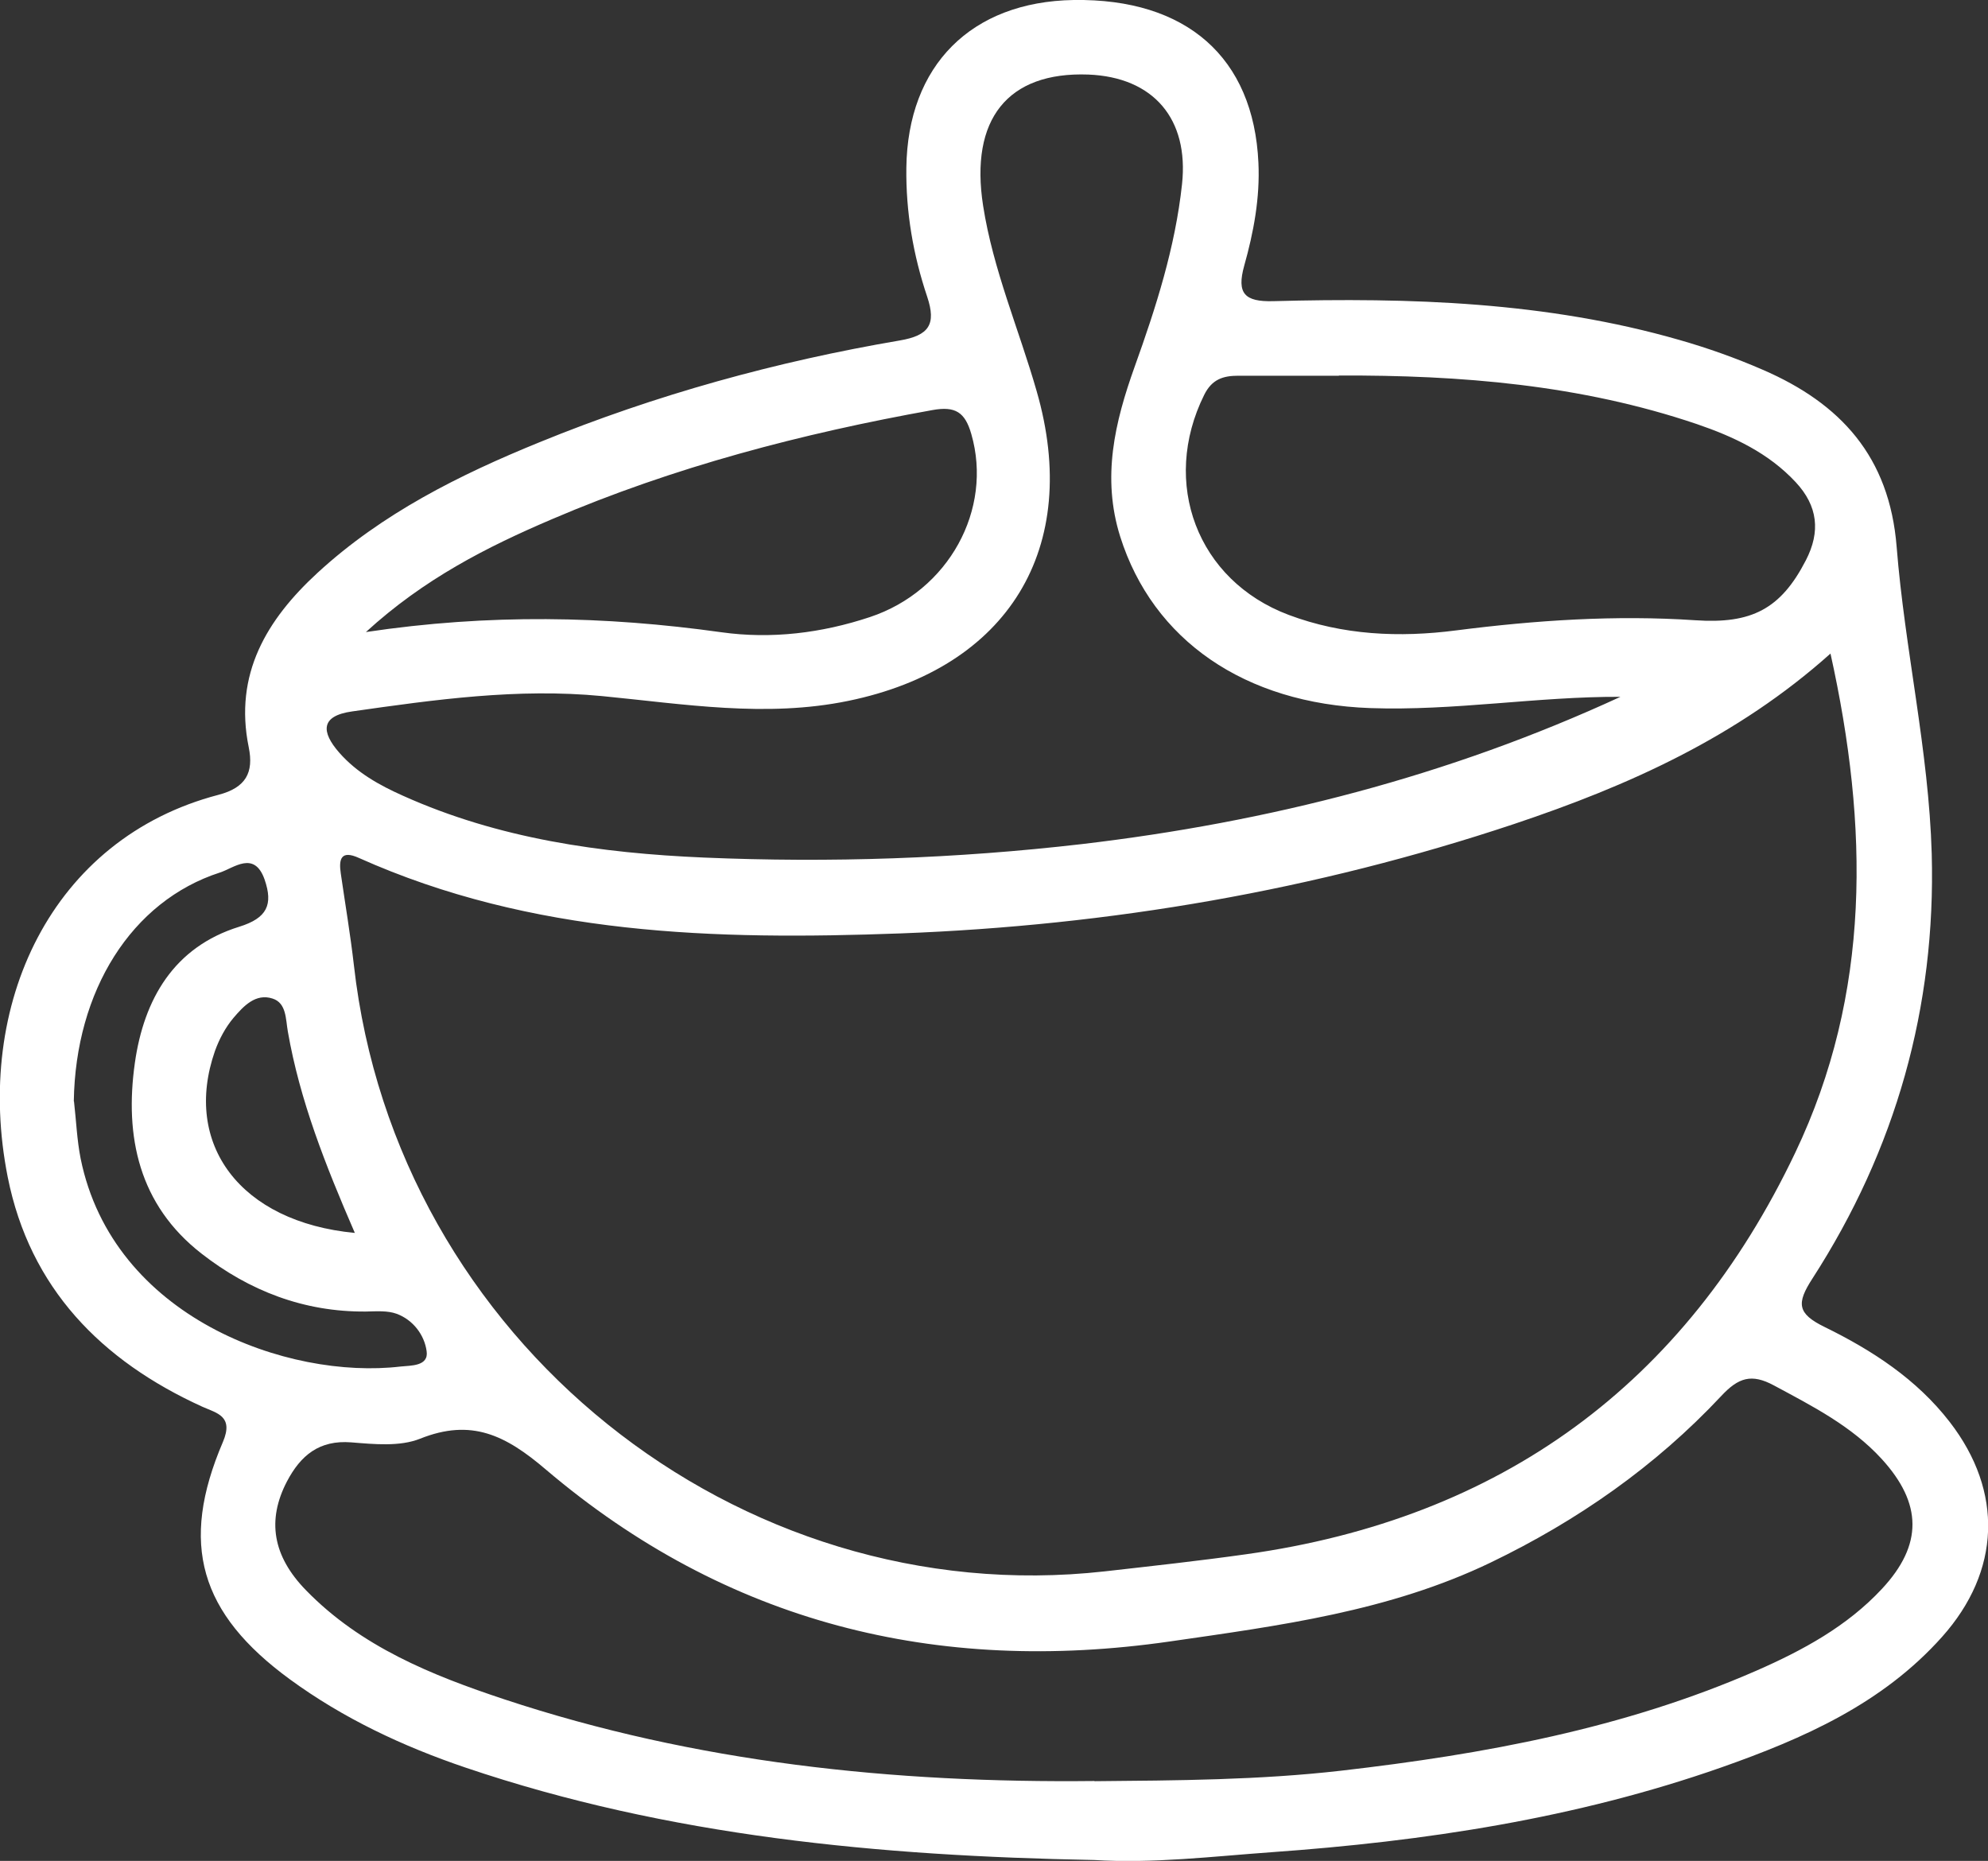
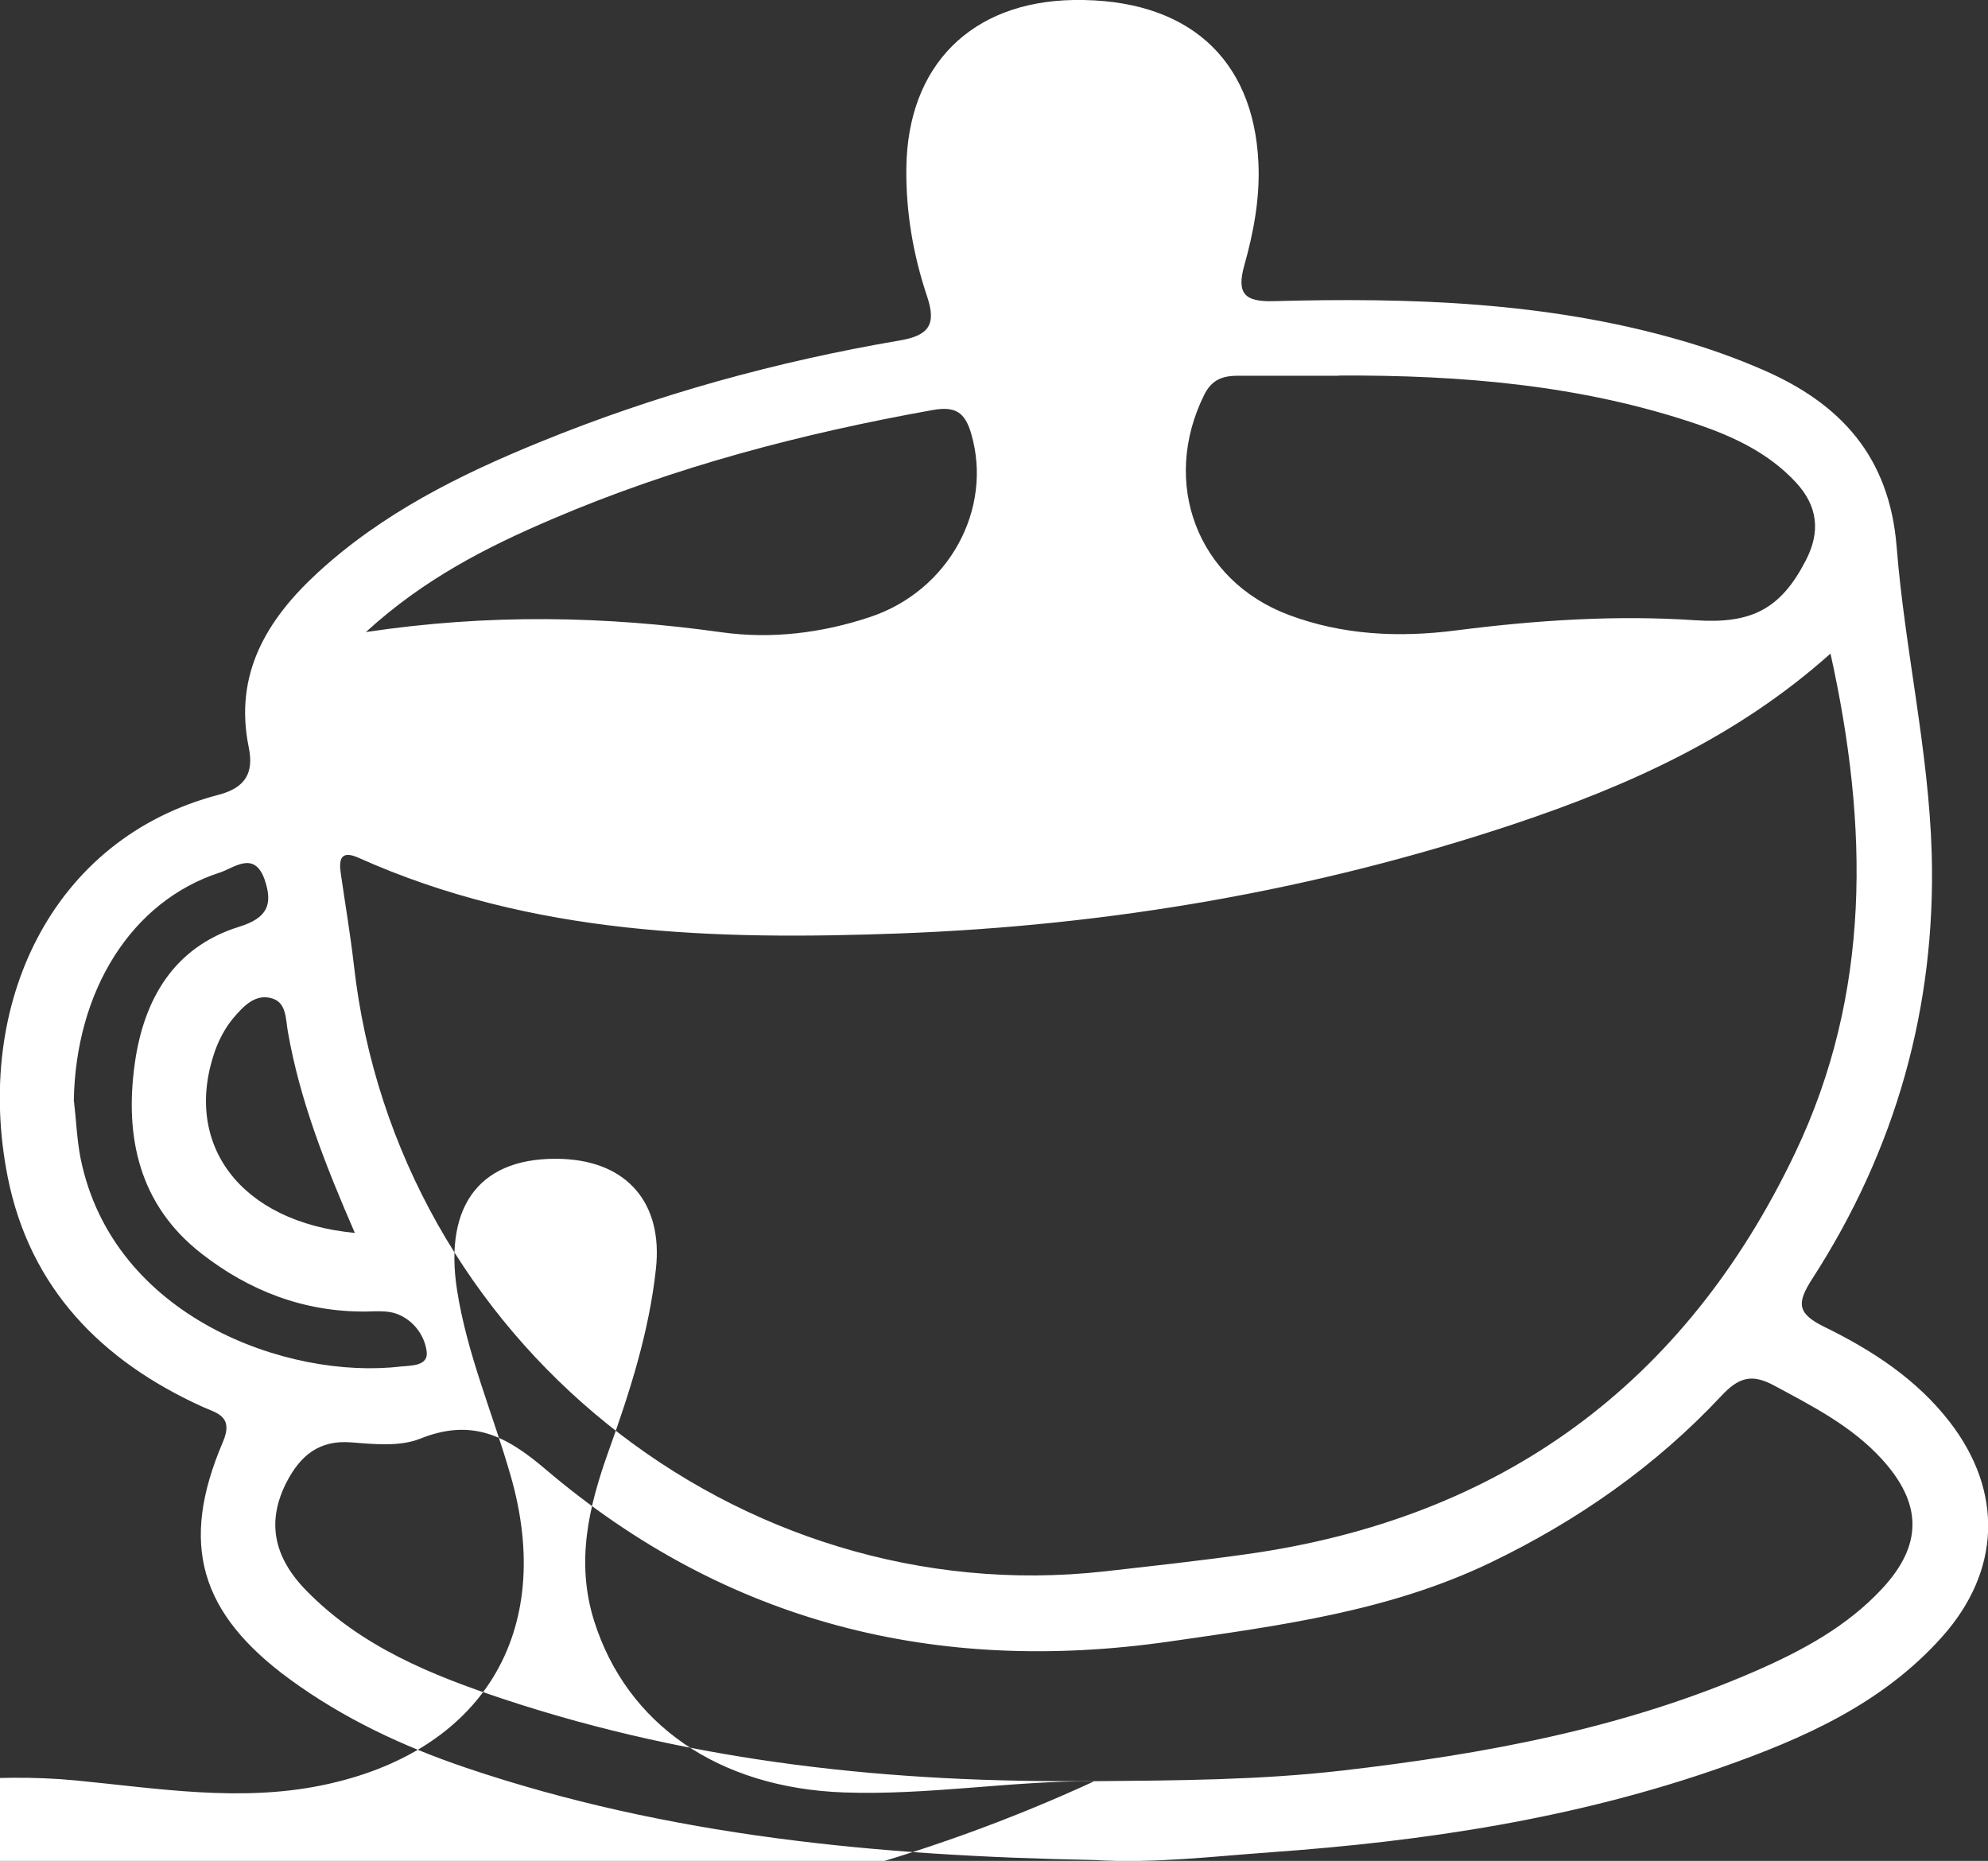
<svg xmlns="http://www.w3.org/2000/svg" id="Capa_2" data-name="Capa 2" viewBox="0 0 107.74 100.84">
  <rect x="0" y="0" width="107.74" height="100.84" fill="#333333" stroke="none" />
  <defs>
    <style>
      .cls-1 {
        fill: #fff;
        stroke-width: 0px;
      }
    </style>
  </defs>
  <g id="Capa_1-2" data-name="Capa 1">
-     <path class="cls-1" d="M59.25,100.79c-11.55-.22-22.99-1.27-34.03-5.01-3.39-1.15-6.61-2.66-9.51-4.78-4.88-3.57-6-7.33-3.63-12.86.6-1.41-.33-1.56-1.11-1.91-5.48-2.49-9.35-6.43-10.55-12.44-1.86-9.36,2.38-18.36,11.42-20.72,1.49-.39,1.92-1.21,1.64-2.58-.81-3.96.98-6.92,3.73-9.45,3.5-3.22,7.69-5.31,12.04-7.08,6.29-2.57,12.82-4.37,19.51-5.51,1.59-.27,1.99-.87,1.49-2.37-.76-2.26-1.16-4.59-1.13-6.99C49.19,3.55,52.63.09,58.19,0c6.11-.09,9.75,3.11,10.01,8.82.09,1.9-.26,3.77-.77,5.58-.42,1.51.03,1.96,1.57,1.92,7.42-.2,14.81.03,22.01,2.1,1.54.44,3.06.98,4.53,1.62,4.2,1.82,6.86,4.69,7.25,9.6.44,5.55,1.74,11.03,1.9,16.62.23,8.32-1.95,16.03-6.47,23.03-.86,1.33-.83,1.89.67,2.62,2.57,1.26,4.98,2.82,6.78,5.15,2.91,3.77,2.76,8.08-.42,11.64-3.24,3.63-7.52,5.51-11.95,7.07-7.89,2.77-16.1,4.01-24.41,4.6-3.2.23-6.4.62-9.62.42ZM99.21,35.41c-5.06,4.53-10.96,7.17-17.15,9.24-10.79,3.6-21.89,5.5-33.26,5.93-10.04.37-19.96.11-29.35-4.09-.97-.44-1.1.06-.98.85.24,1.66.52,3.31.71,4.97,2.29,20.31,20.81,35.06,40.69,32.84,2.56-.29,5.13-.57,7.68-.93,13.79-1.93,23.76-9.2,29.74-21.75,4.12-8.64,3.99-17.69,1.91-27.07ZM59.31,96.52c4.47-.04,8.93-.06,13.38-.57,7.72-.89,15.32-2.28,22.5-5.42,2.51-1.1,4.91-2.4,6.8-4.43,2.23-2.39,2.19-4.63-.01-7.04-1.64-1.79-3.75-2.86-5.85-3.99-1.21-.65-1.92-.42-2.85.58-3.57,3.81-7.78,6.75-12.49,9.02-5.51,2.65-11.45,3.42-17.4,4.28-12.65,1.82-24.03-1.01-33.81-9.32-2.18-1.86-4.03-2.78-6.81-1.67-1.1.44-2.49.3-3.73.2-1.74-.14-2.75.71-3.49,2.12-1.09,2.09-.78,4.04,1.04,5.9,2.97,3.05,6.81,4.6,10.73,5.9,10.38,3.44,21.11,4.55,32,4.43ZM87.82,37.76c-4.52-.02-9.01.77-13.56.61-6.81-.24-11.78-3.69-13.55-9.29-1.01-3.21-.29-6.21.78-9.2,1.16-3.23,2.2-6.47,2.57-9.9.38-3.53-1.54-5.8-5.08-5.94-4.37-.16-6.43,2.42-5.7,7.11.54,3.47,1.94,6.69,2.9,10.04,2.46,8.51-1.54,15.01-10.21,16.79-4.47.92-8.91.17-13.34-.26-4.57-.44-9.05.19-13.54.83-1.73.24-1.69,1.11-.7,2.24.95,1.08,2.17,1.76,3.45,2.33,5.18,2.33,10.71,3.11,16.31,3.35,6.84.29,13.66.06,20.48-.73,10.13-1.19,19.87-3.68,29.19-7.98ZM72.56,20.36c-1.82,0-3.63,0-5.45,0-.82,0-1.43.19-1.85,1.04-2.36,4.76-.39,10.05,4.58,11.92,2.93,1.1,5.99,1.24,9.08.84,4.3-.55,8.62-.84,12.95-.55,3.06.21,4.64-.61,6-3.25.8-1.55.65-2.94-.55-4.23-1.48-1.59-3.37-2.47-5.36-3.15-6.29-2.13-12.81-2.66-19.4-2.63ZM19.83,34.25c6.68-1,12.96-.87,19.26.01,2.71.38,5.43.05,8.05-.82,4.28-1.42,6.68-5.84,5.5-9.92-.34-1.19-.87-1.52-2.1-1.3-7.08,1.27-14.01,3.08-20.64,5.92-3.51,1.5-6.91,3.22-10.07,6.11ZM4.01,59.68c.12,1.04.16,2.09.36,3.1,1.75,8.62,11.24,11.99,17.34,11.27.53-.06,1.54,0,1.41-.84-.12-.87-.73-1.69-1.63-2.02-.5-.18-1.1-.13-1.66-.12-3.35.03-6.32-1.12-8.91-3.14-3.39-2.64-4.18-6.33-3.61-10.34.49-3.44,2.11-6.27,5.65-7.37,1.52-.47,1.85-1.2,1.38-2.56-.56-1.59-1.67-.62-2.42-.38-4.8,1.55-7.83,6.41-7.92,12.4ZM19.23,66.81c-1.6-3.69-2.98-7.18-3.63-10.91-.12-.67-.07-1.55-.83-1.79-.92-.3-1.58.42-2.11,1.04-.44.52-.78,1.16-1.01,1.8-1.76,5.04,1.36,9.27,7.58,9.86Z" />
+     <path class="cls-1" d="M59.25,100.79c-11.55-.22-22.99-1.27-34.03-5.01-3.39-1.15-6.61-2.66-9.51-4.78-4.88-3.57-6-7.33-3.63-12.86.6-1.41-.33-1.56-1.11-1.91-5.48-2.49-9.35-6.43-10.55-12.44-1.86-9.36,2.38-18.36,11.42-20.72,1.49-.39,1.92-1.21,1.64-2.58-.81-3.96.98-6.92,3.73-9.45,3.5-3.22,7.69-5.31,12.04-7.08,6.29-2.57,12.82-4.37,19.51-5.51,1.59-.27,1.99-.87,1.49-2.37-.76-2.26-1.16-4.59-1.13-6.99C49.19,3.55,52.63.09,58.19,0c6.11-.09,9.75,3.11,10.01,8.82.09,1.9-.26,3.77-.77,5.58-.42,1.51.03,1.96,1.57,1.92,7.42-.2,14.81.03,22.01,2.1,1.54.44,3.06.98,4.53,1.62,4.2,1.82,6.86,4.69,7.25,9.6.44,5.55,1.74,11.03,1.9,16.62.23,8.32-1.95,16.03-6.47,23.03-.86,1.33-.83,1.89.67,2.62,2.57,1.26,4.98,2.82,6.78,5.15,2.91,3.77,2.76,8.08-.42,11.64-3.24,3.63-7.52,5.51-11.95,7.07-7.89,2.77-16.1,4.01-24.41,4.6-3.2.23-6.4.62-9.62.42ZM99.21,35.41c-5.06,4.53-10.96,7.17-17.15,9.24-10.79,3.6-21.89,5.5-33.26,5.93-10.04.37-19.96.11-29.35-4.09-.97-.44-1.1.06-.98.85.24,1.66.52,3.31.71,4.97,2.29,20.31,20.81,35.06,40.69,32.84,2.56-.29,5.13-.57,7.68-.93,13.79-1.93,23.76-9.2,29.74-21.75,4.12-8.64,3.99-17.69,1.91-27.07ZM59.31,96.52c4.47-.04,8.93-.06,13.38-.57,7.72-.89,15.32-2.28,22.5-5.42,2.51-1.1,4.91-2.4,6.8-4.43,2.23-2.39,2.19-4.63-.01-7.04-1.64-1.79-3.75-2.86-5.85-3.99-1.21-.65-1.92-.42-2.85.58-3.57,3.81-7.78,6.75-12.49,9.02-5.51,2.65-11.45,3.42-17.4,4.28-12.65,1.82-24.03-1.01-33.81-9.32-2.18-1.86-4.03-2.78-6.81-1.67-1.1.44-2.49.3-3.73.2-1.74-.14-2.75.71-3.49,2.12-1.09,2.09-.78,4.04,1.04,5.9,2.97,3.05,6.81,4.6,10.73,5.9,10.38,3.44,21.11,4.55,32,4.43Zc-4.52-.02-9.01.77-13.56.61-6.81-.24-11.78-3.69-13.55-9.29-1.01-3.21-.29-6.21.78-9.2,1.16-3.23,2.2-6.47,2.57-9.9.38-3.53-1.54-5.8-5.08-5.94-4.37-.16-6.43,2.42-5.7,7.11.54,3.47,1.94,6.69,2.9,10.04,2.46,8.51-1.54,15.01-10.21,16.79-4.47.92-8.91.17-13.34-.26-4.57-.44-9.05.19-13.54.83-1.73.24-1.69,1.11-.7,2.24.95,1.08,2.17,1.76,3.45,2.33,5.18,2.33,10.71,3.11,16.31,3.35,6.84.29,13.66.06,20.48-.73,10.13-1.19,19.87-3.68,29.19-7.98ZM72.56,20.36c-1.82,0-3.63,0-5.45,0-.82,0-1.43.19-1.85,1.04-2.36,4.76-.39,10.05,4.58,11.92,2.93,1.1,5.99,1.24,9.08.84,4.3-.55,8.62-.84,12.95-.55,3.06.21,4.64-.61,6-3.25.8-1.55.65-2.94-.55-4.23-1.48-1.59-3.37-2.47-5.36-3.15-6.29-2.13-12.81-2.66-19.4-2.63ZM19.83,34.25c6.68-1,12.96-.87,19.26.01,2.71.38,5.43.05,8.05-.82,4.28-1.42,6.68-5.84,5.5-9.92-.34-1.19-.87-1.52-2.1-1.3-7.08,1.27-14.01,3.08-20.64,5.92-3.51,1.5-6.91,3.22-10.07,6.11ZM4.01,59.68c.12,1.04.16,2.09.36,3.1,1.75,8.62,11.24,11.99,17.34,11.27.53-.06,1.54,0,1.41-.84-.12-.87-.73-1.69-1.63-2.02-.5-.18-1.1-.13-1.66-.12-3.35.03-6.32-1.12-8.91-3.14-3.39-2.64-4.18-6.33-3.61-10.34.49-3.44,2.11-6.27,5.65-7.37,1.52-.47,1.85-1.2,1.38-2.56-.56-1.59-1.67-.62-2.42-.38-4.8,1.55-7.83,6.41-7.92,12.4ZM19.23,66.81c-1.6-3.69-2.98-7.18-3.63-10.91-.12-.67-.07-1.55-.83-1.79-.92-.3-1.58.42-2.11,1.04-.44.52-.78,1.16-1.01,1.8-1.76,5.04,1.36,9.27,7.58,9.86Z" />
  </g>
</svg>